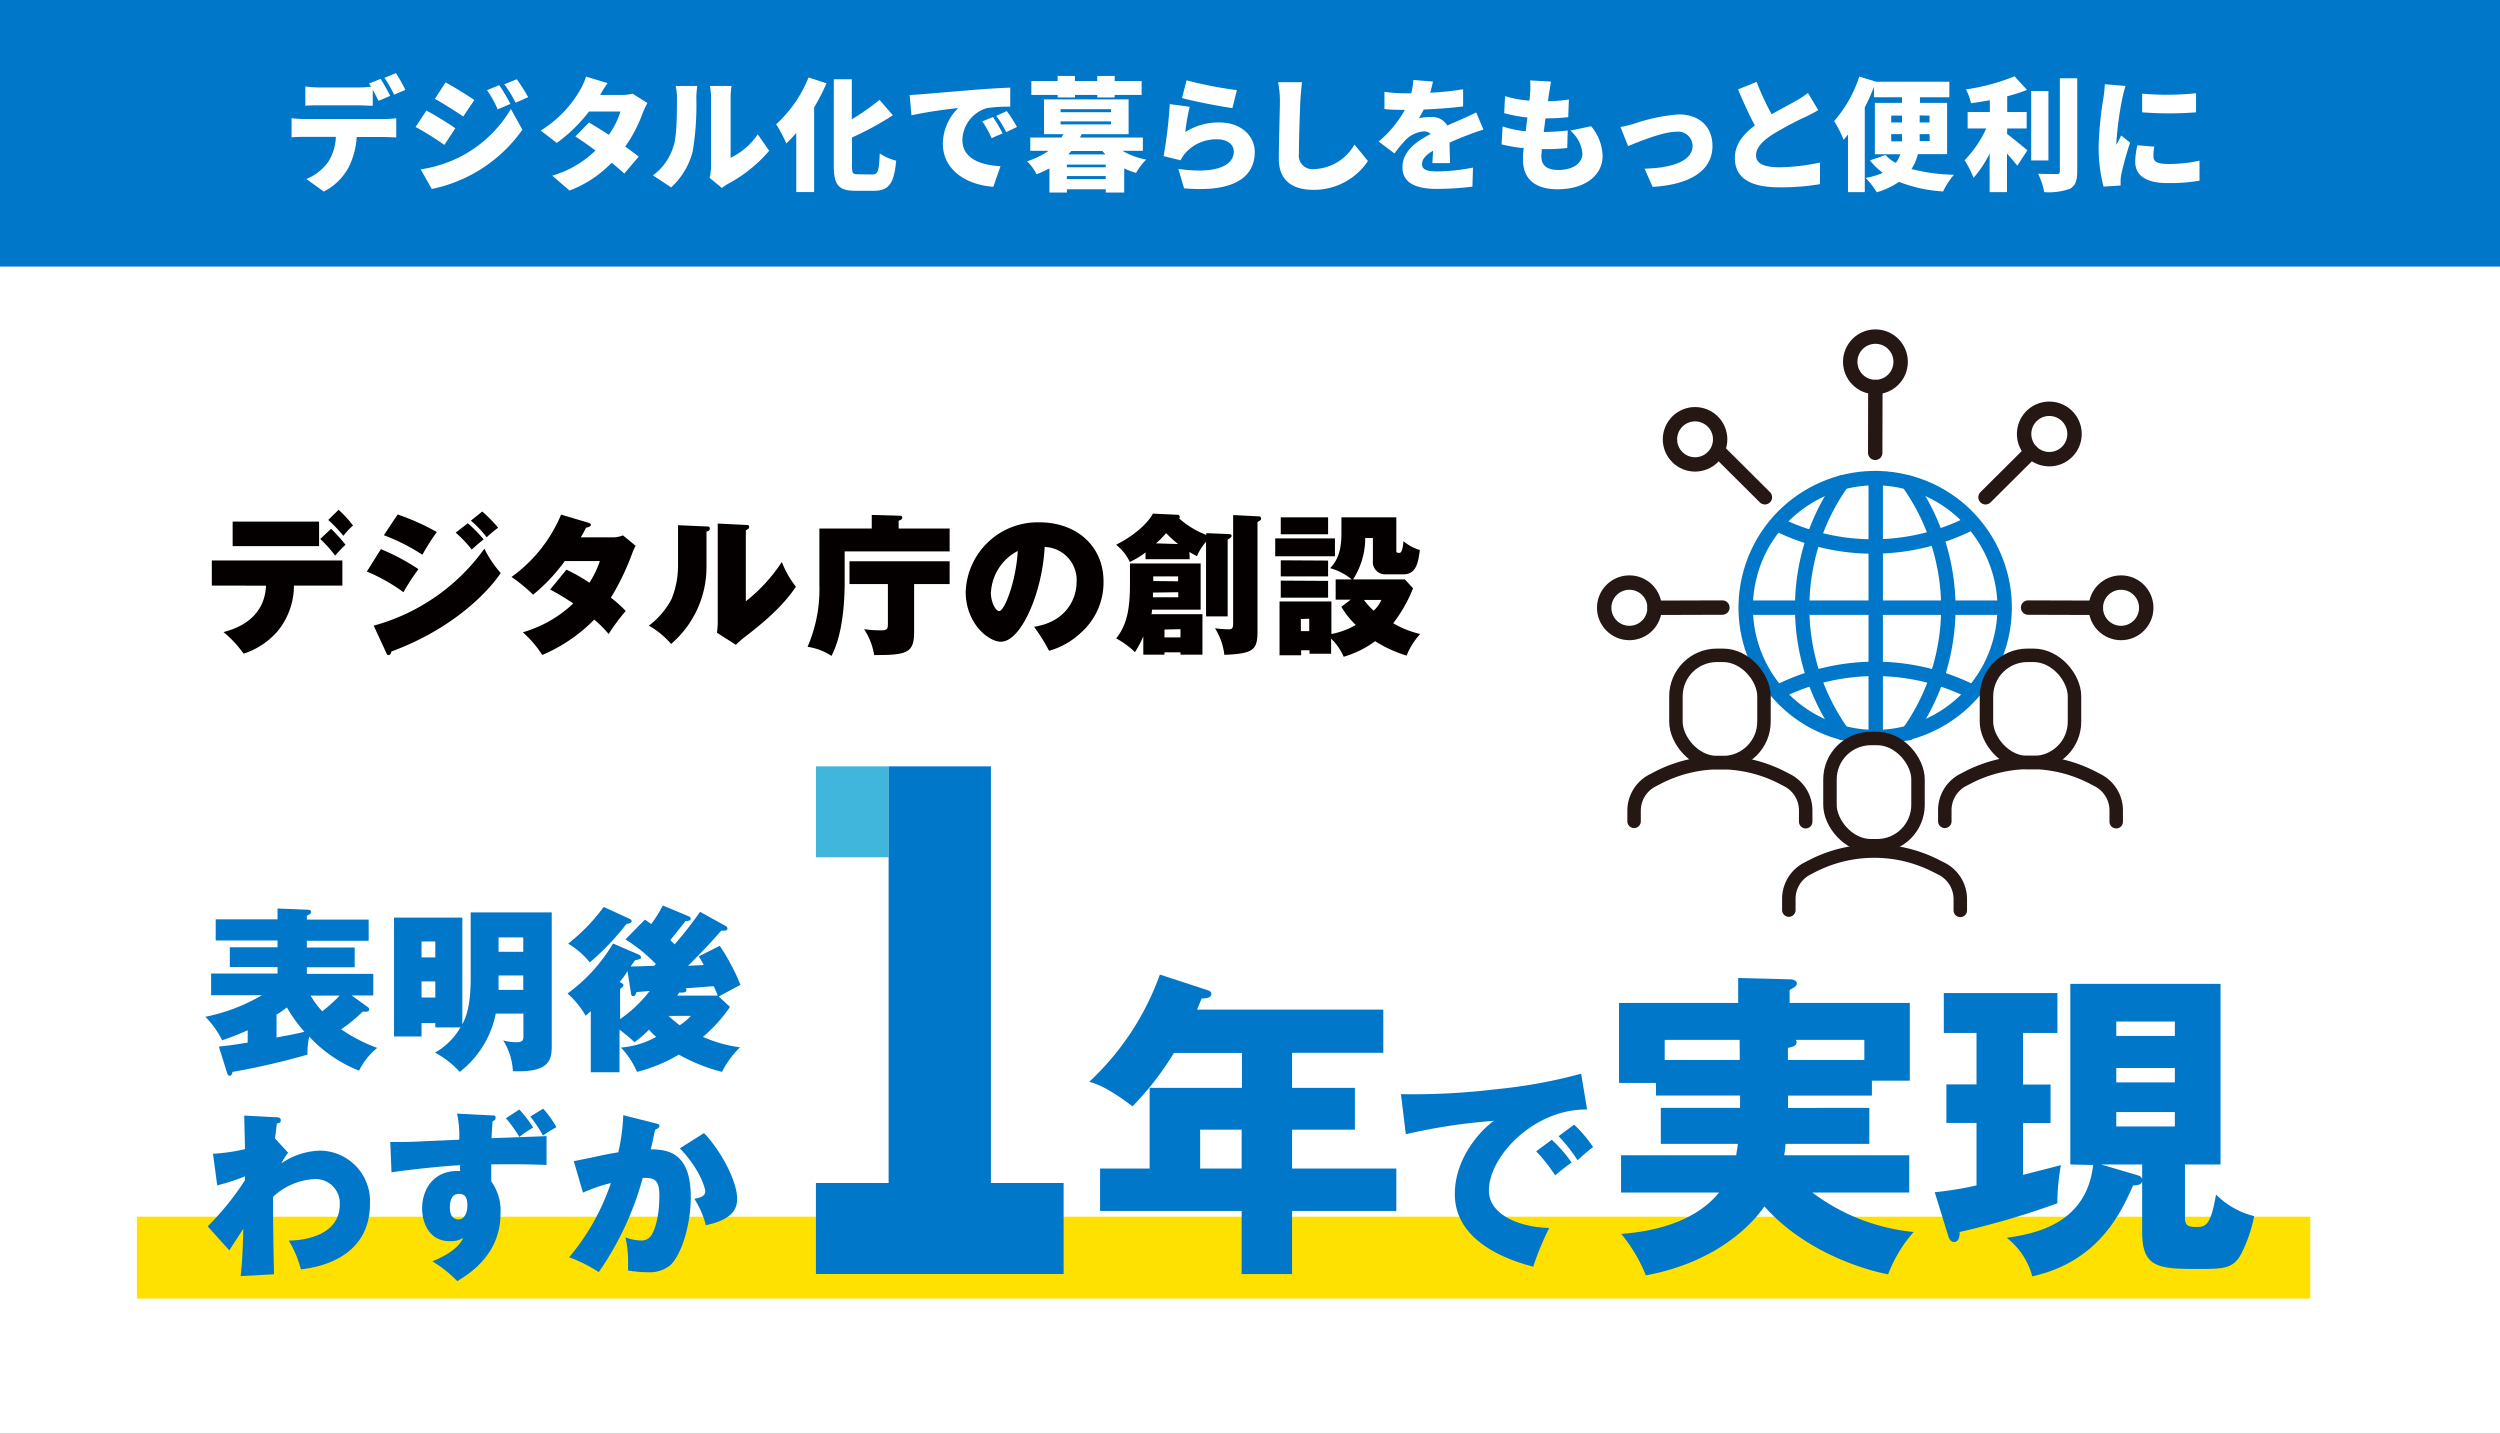
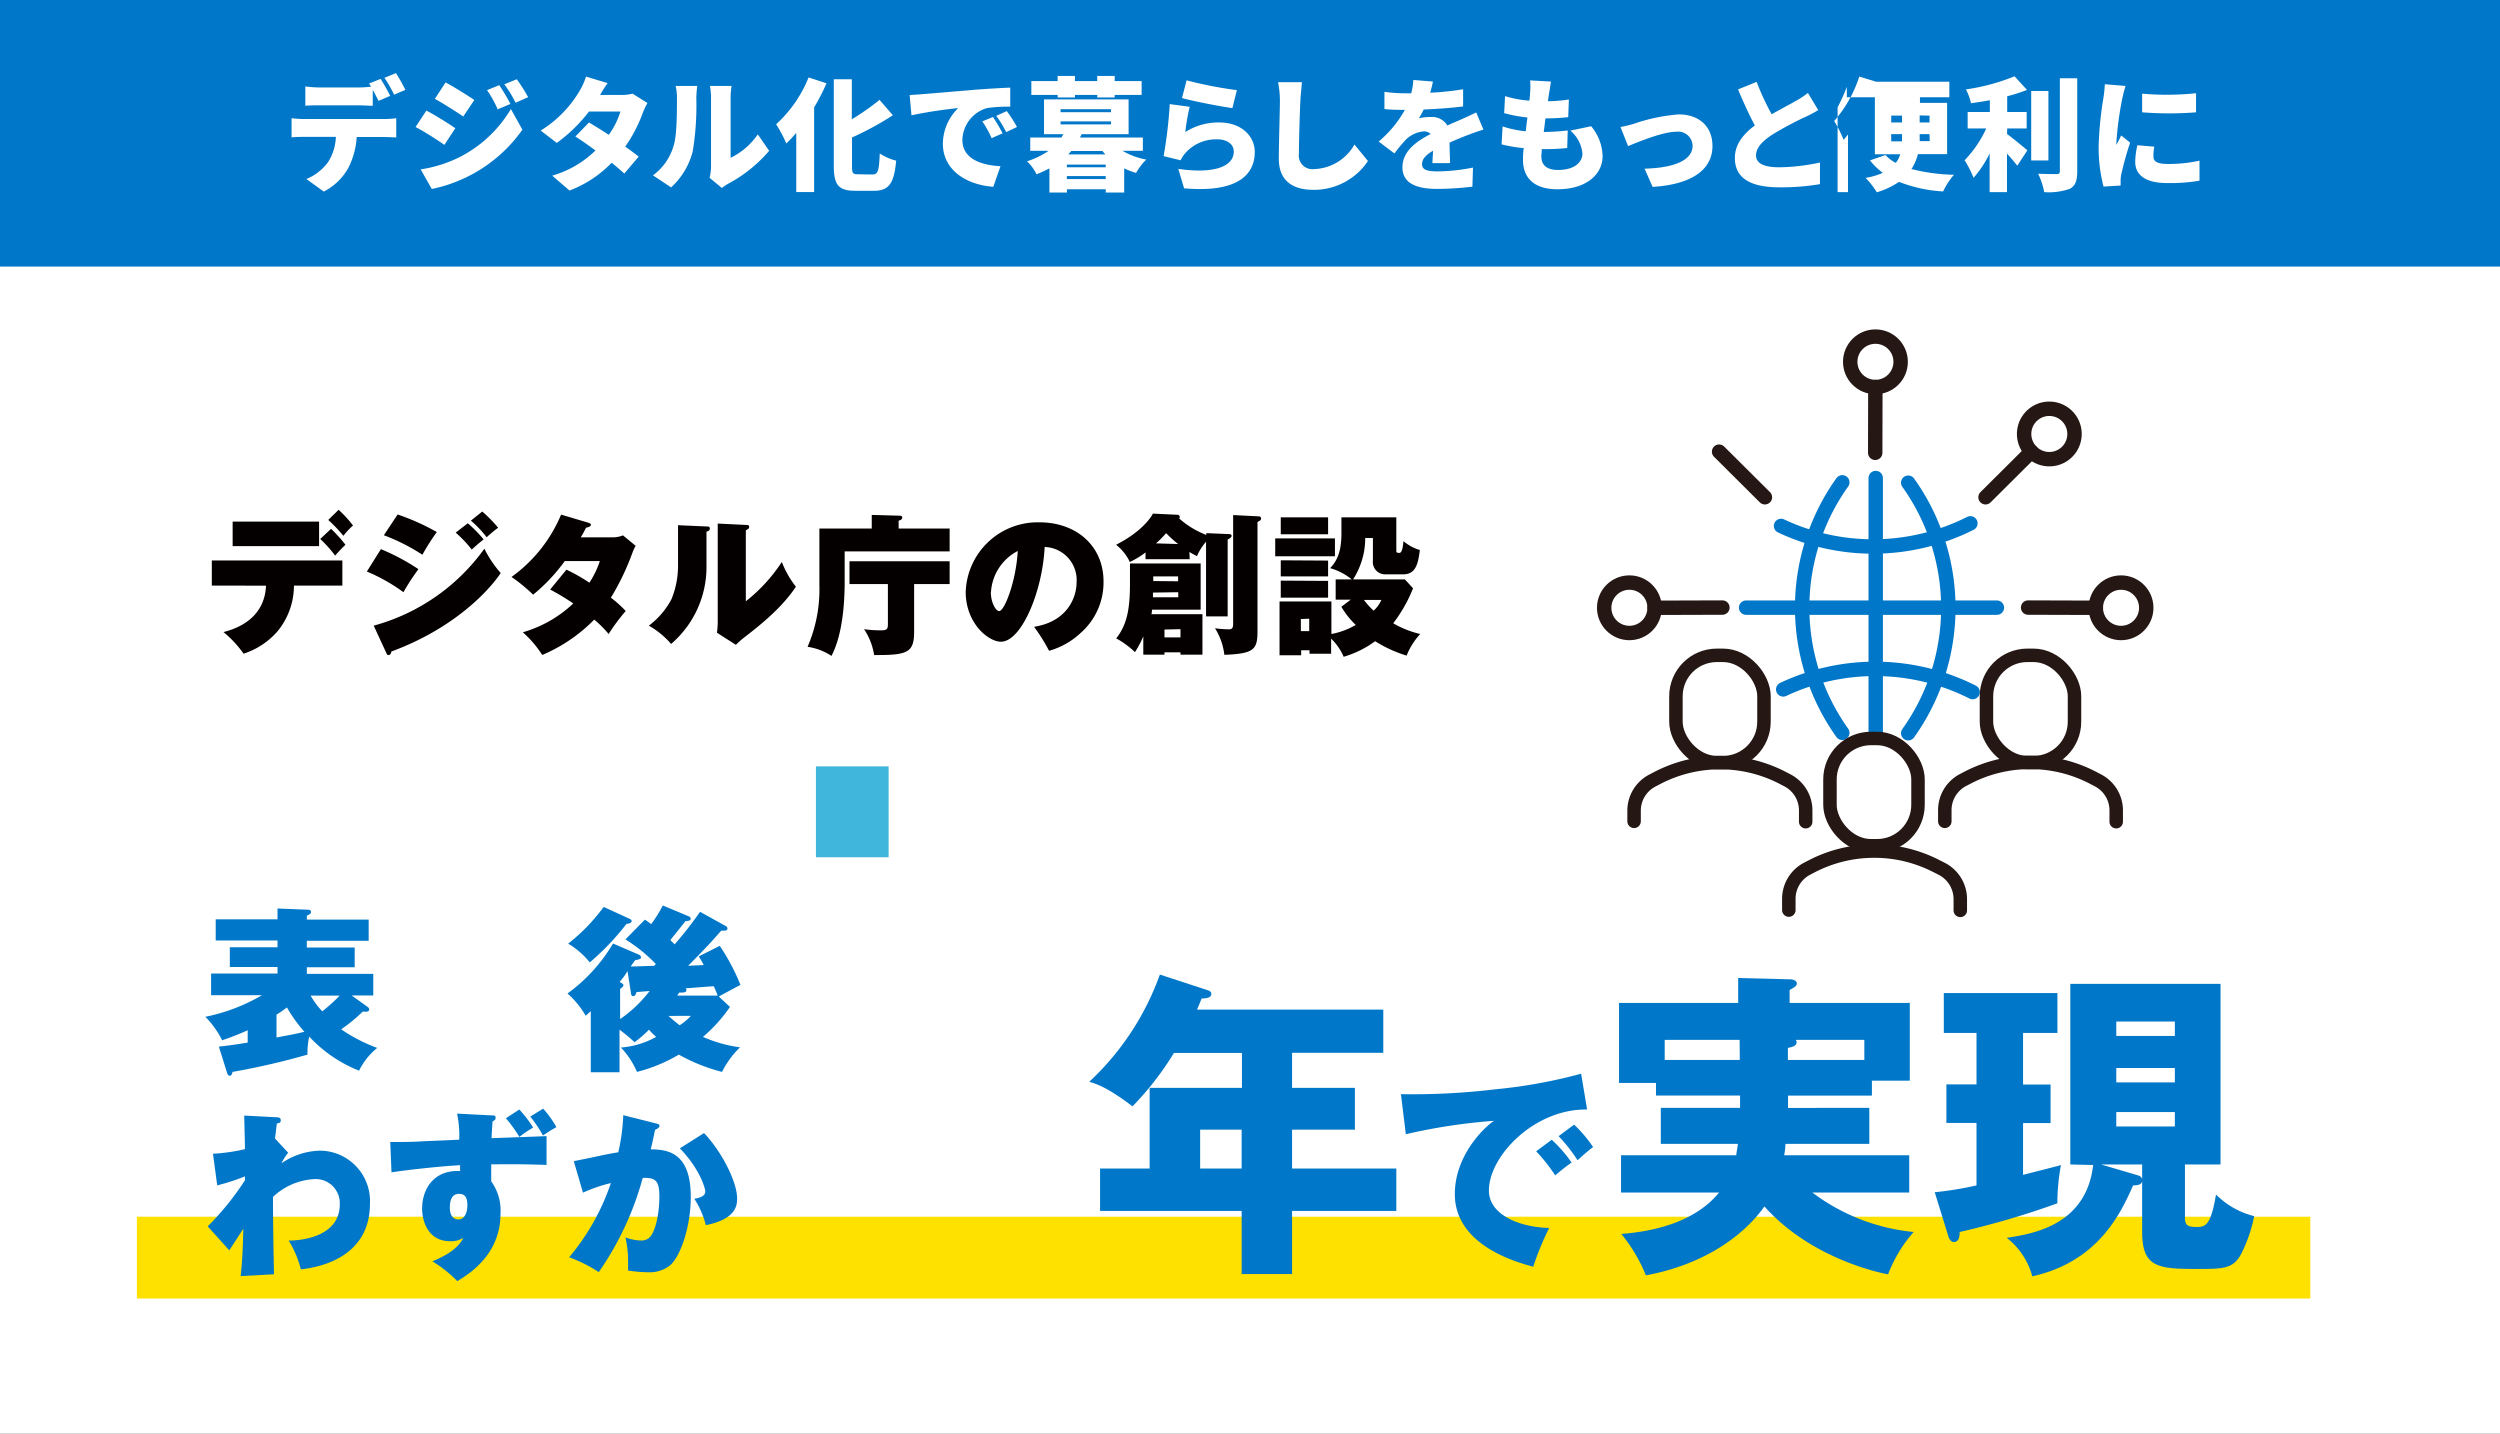
<svg xmlns="http://www.w3.org/2000/svg" viewBox="0 0 347 199">
  <rect x="0" y="0" width="347" height="199" fill="#333333" stroke="none" />
  <defs>
    <style>.cls-1,.cls-10,.cls-7{fill:#fff;}.cls-2{fill:#0077c8;}.cls-3{fill:#050000;}.cls-4{fill:#ffe100;}.cls-5{fill:#41b6dd;}.cls-6,.cls-8,.cls-9{fill:none;}.cls-6{stroke:#0077c8;}.cls-10,.cls-6,.cls-7,.cls-8,.cls-9{stroke-linecap:round;stroke-linejoin:round;}.cls-6,.cls-7,.cls-8{stroke-width:2px;}.cls-10,.cls-7,.cls-8,.cls-9{stroke:#251714;}.cls-10,.cls-9{stroke-width:1.87px;}</style>
  </defs>
  <g id="レイヤー_2" data-name="レイヤー 2">
    <g id="design">
      <rect class="cls-1" width="347" height="199" transform="translate(347 199) rotate(-180)" />
      <rect class="cls-2" width="347" height="37" transform="translate(347 37) rotate(-180)" />
      <path class="cls-1" d="M42.19,16.52H53.32A13,13,0,0,0,55,16.41v2.66c-.46,0-1.17-.05-1.68-.05H49.51a10.8,10.8,0,0,1-1.12,4.2,8.08,8.08,0,0,1-3.45,3.37l-2.41-1.74a7.08,7.08,0,0,0,3-2.34A7,7,0,0,0,46.62,19H42.19c-.5,0-1.25,0-1.72.07V16.41A16.55,16.55,0,0,0,42.19,16.52Zm12-3.23L52.54,14c-.22-.44-.51-1-.8-1.53v2.21c-.63,0-1.33-.06-2-.06H44.38c-.6,0-1.41,0-2,.06V12a16.16,16.16,0,0,0,2,.14h5.39a14.35,14.35,0,0,0,1.73-.11c-.08-.15-.19-.3-.27-.44l1.6-.64A26.55,26.55,0,0,1,54.15,13.29Zm2.11-.83-1.6.68a18.12,18.12,0,0,0-1.34-2.34l1.6-.65A25.1,25.1,0,0,1,56.26,12.46Z" />
      <path class="cls-1" d="M63.2,17.8l-1.52,2.31c-1-.71-2.75-1.83-4-2.48l1.5-2.28C60.44,16,62.25,17.14,63.2,17.8Zm1,3.79a17.36,17.36,0,0,0,6.71-6.46L72.51,18a20.41,20.41,0,0,1-12.58,8.23l-1.54-2.72A18.34,18.34,0,0,0,64.22,21.59Zm1.63-7.7-1.53,2.28c-1-.68-2.75-1.79-3.94-2.45l1.49-2.28C63.06,12.09,64.88,13.23,65.85,13.89Zm5,.54-1.75.75a15,15,0,0,0-1.48-2.67l1.7-.69A27.22,27.22,0,0,1,70.85,14.43Zm2.46-.93-1.73.76A15.64,15.64,0,0,0,70,11.7L71.73,11A23.22,23.22,0,0,1,73.31,13.5Z" />
      <path class="cls-1" d="M83.29,13.18h2.83A6.2,6.2,0,0,0,87.8,13l2.07,1.3a9,9,0,0,0-.66,1.39,20,20,0,0,1-2.43,4.66c.73.52,1.39,1,1.87,1.39l-2,2.35c-.44-.41-1.06-.94-1.75-1.5a16.13,16.13,0,0,1-5.85,3.86l-2.4-2.07a14.23,14.23,0,0,0,6-3.49c-1-.75-2-1.44-2.79-1.94L81.75,17c.78.46,1.77,1.07,2.75,1.71a11.19,11.19,0,0,0,1.62-3.23H81.75a21.44,21.44,0,0,1-4.47,4.36l-2.23-1.72a16,16,0,0,0,5.39-5.49,9.4,9.4,0,0,0,.9-2l3,.91C83.94,12.07,83.55,12.73,83.29,13.18Z" />
      <path class="cls-1" d="M93.47,20.33c.48-1.39.49-4.52.49-6.64a7.13,7.13,0,0,0-.18-1.76h3a14.26,14.26,0,0,0-.13,1.72,39.13,39.13,0,0,1-.5,7.36,10.16,10.16,0,0,1-3,5l-2.52-1.67A7.79,7.79,0,0,0,93.47,20.33Zm5.22,2.94V13.52a9.13,9.13,0,0,0-.15-1.59h3a10.89,10.89,0,0,0-.13,1.6V21.9a9.6,9.6,0,0,0,3.77-3.25l1.58,2.28a19.62,19.62,0,0,1-5.74,4.6,6.41,6.41,0,0,0-.82.56l-1.71-1.41A6.76,6.76,0,0,0,98.69,23.27Z" />
      <path class="cls-1" d="M114.72,11.56A29.12,29.12,0,0,1,113,14.91V26.66h-2.48V18.45a17.8,17.8,0,0,1-1.38,1.46,19,19,0,0,0-1.41-2.66,17.78,17.78,0,0,0,4.5-6.5Zm6.39,12.66c.77,0,.9-.56,1-2.92a7.34,7.34,0,0,0,2.28,1c-.28,3-.92,4.18-3.06,4.18h-2.6c-2.35,0-3-.8-3-3.5V11h2.5v5.56a32.67,32.67,0,0,0,3.85-2.7L123.93,16a42.38,42.38,0,0,1-5.67,3.08V23c0,1.06.08,1.19.85,1.19Z" />
      <path class="cls-1" d="M128,13.07l7.27-.61c1.7-.13,3.71-.25,4.95-.3l0,2.65A20.29,20.29,0,0,0,137,15a4.73,4.73,0,0,0-3.42,4.42c0,2.5,2.35,3.49,5.29,3.65l-1,2.86c-3.79-.29-7-2.34-7-6A7,7,0,0,1,133,15a64.11,64.11,0,0,0-6.49,1l-.25-2.8C126.94,13.14,127.68,13.11,128,13.07Zm11.15,5.44-1.52.67a12.51,12.51,0,0,0-1.29-2.33l1.48-.61A21.26,21.26,0,0,1,139.16,18.51Zm2-.88-1.49.71a15,15,0,0,0-1.38-2.26l1.46-.66C140.19,16,140.82,17,141.16,17.63Z" />
      <path class="cls-1" d="M155.8,20.93a10.1,10.1,0,0,0,3.3,1.22A8.11,8.11,0,0,0,157.69,24a10.44,10.44,0,0,1-1.65-.63v3.35h-2.56v-.45h-5.39v.45h-2.43V23.37a16.56,16.56,0,0,1-1.79.82,6.12,6.12,0,0,0-1.32-1.8,11.48,11.48,0,0,0,3-1.46H143V19.09h4.32a4.25,4.25,0,0,0,.27-.46h-2.68V13.8h11.74v4.83h-6.52a3.81,3.81,0,0,0-.22.46h8.72v1.84Zm-9-7.75h-3.65V11.25h3.65v-.71h2.4v.71h3.09v-.71h2.43v.71h3.74v1.93h-3.74v.35H152.3v-.35h-3.09v.35h-2.4Zm.41,2.39h7v-.41h-7Zm0,1.7h7v-.42h-7Zm6.26,5.58h-5.39v.37h5.39Zm0,2v-.41h-5.39v.41Zm-4.78-3.89a4.79,4.79,0,0,1-.43.47h5.17c-.15-.15-.27-.3-.41-.47Z" />
      <path class="cls-1" d="M164.52,18.33A8.51,8.51,0,0,1,169.23,17c3.19,0,4.93,2,4.93,4.08,0,3.14-2.33,5.71-9.81,5.06l-.8-2.7c5,.73,7.7-.34,7.7-2.41,0-1-.92-1.69-2.28-1.69a5.7,5.7,0,0,0-4.4,1.86,4.45,4.45,0,0,0-.7,1.05l-2.36-.58a61.91,61.91,0,0,0,.85-7.22l2.77.37A27,27,0,0,0,164.52,18.33Zm7.16-5.82L171.06,15c-1.78-.23-5.62-1-7-1.39l.64-2.46A55,55,0,0,0,171.68,12.51Z" />
      <path class="cls-1" d="M180.49,14c-.08,1.79-.2,5.46-.2,7.33a1.88,1.88,0,0,0,2.09,2.14A6.67,6.67,0,0,0,188,20.06l1.87,2.29a9,9,0,0,1-7.55,4c-3,0-4.82-1.34-4.82-4.32,0-2.14.15-6.69.15-8a12.58,12.58,0,0,0-.26-2.62l3.32,0C180.63,12.26,180.53,13.29,180.49,14Z" />
      <path class="cls-1" d="M198.51,12.87a39.23,39.23,0,0,0,4.57-.48l0,2.38c-1.58.21-3.67.36-5.47.43a13.2,13.2,0,0,1-.66,1.21,7.69,7.69,0,0,1,1.68-.17,2.45,2.45,0,0,1,2.26,1.18c.68-.32,1.24-.54,1.84-.81.75-.32,1.44-.65,2.17-1l1,2.38c-.6.17-1.67.56-2.32.81s-1.47.58-2.38,1c0,.94.06,2.07.07,2.84h-2.45c0-.44.07-1.07.09-1.72-1.07.63-1.53,1.19-1.53,1.87s.53,1,2.12,1a25.85,25.85,0,0,0,4.95-.53l-.08,2.65a42.14,42.14,0,0,1-4.92.31c-2.78,0-4.79-.74-4.79-3s2-3.63,3.91-4.62a1.27,1.27,0,0,0-.94-.36,4,4,0,0,0-2.49,1.14,19.55,19.55,0,0,0-1.59,1.92l-2.19-1.65A16,16,0,0,0,195,15.25c-.7,0-1.94,0-2.84-.12V12.75a21.75,21.75,0,0,0,3.06.2h.66a9.58,9.58,0,0,0,.29-1.85l2.72.22A15.38,15.38,0,0,1,198.51,12.87Z" />
      <path class="cls-1" d="M215,13l-.15,1.05a20.16,20.16,0,0,0,2.91-.24l-.09,2.45a26.9,26.9,0,0,1-3.16.17c-.08.61-.15,1.26-.24,1.89h0a32.36,32.36,0,0,0,3.33-.21l-.07,2.43a26.39,26.39,0,0,1-2.82.16H214c0,.39-.06.73-.06,1,0,1.28.82,1.89,2.33,1.89,2.26,0,3.37-1.07,3.37-2.26a4.66,4.66,0,0,0-1.68-3.2l2.89-.61a6.68,6.68,0,0,1,1.59,4.15c0,2.58-2.33,4.6-6.25,4.6-2.89,0-4.8-1.24-4.8-4.13,0-.37,0-.93.11-1.58a20.86,20.86,0,0,1-3.08-.52l.14-2.49a14.81,14.81,0,0,0,3.21.67c.07-.63.15-1.28.24-1.91a19.73,19.73,0,0,1-3.23-.61l.12-2.36a14.74,14.74,0,0,0,3.38.63c.05-.41.08-.8.1-1.12a9,9,0,0,0,0-1.69l2.89.16C215.17,12,215.09,12.53,215,13Z" />
      <path class="cls-1" d="M226.82,17.17A24.87,24.87,0,0,1,233,15.88c2.85,0,4.69,1.68,4.69,4.4,0,3-2.47,5.3-8.31,5.66l-1.11-2.53c4-.1,6.66-1.12,6.66-3.18a2,2,0,0,0-2.19-1.95c-1.9,0-5.1,1.32-6.76,2l-1.06-2.66C225.41,17.56,226.33,17.32,226.82,17.17Z" />
      <path class="cls-1" d="M245.91,15.86c1.24-.71,2.53-1.38,3.26-1.8a12.36,12.36,0,0,0,1.77-1.16l1.43,2.38c-.59.36-1.21.7-1.9,1A47.48,47.48,0,0,0,246,18.68c-1.31.87-2.26,1.77-2.26,2.89s1.09,1.65,3.26,1.65a28.3,28.3,0,0,0,5.61-.66l0,3A32.16,32.16,0,0,1,247,26c-3.5,0-6.2-.94-6.2-4.08,0-1.92,1.21-3.33,2.77-4.51-.78-1.46-1.58-3.21-2.33-5l2.58-1.05A34.73,34.73,0,0,0,245.91,15.86Z" />
-       <path class="cls-1" d="M266.21,21.39a6.82,6.82,0,0,1-.9,2.07,26,26,0,0,0,5.9.8,9.53,9.53,0,0,0-1.5,2.31,19.65,19.65,0,0,1-6.13-1.33,10.77,10.77,0,0,1-3.08,1.45,11.46,11.46,0,0,0-1.55-2,9.68,9.68,0,0,0,2.38-.7,9.4,9.4,0,0,1-1.78-1.73l2.16-.74a5.21,5.21,0,0,0,1.42,1.09,3.53,3.53,0,0,0,.62-1.2h-3.52V14.28H264V13.5h-3.89V12.05c-.38,1-.8,1.92-1.28,2.86V26.67H256.5v-8c-.2.25-.4.51-.61.73a16.67,16.67,0,0,0-1.31-2.6,17.65,17.65,0,0,0,3.49-6.17l2.33.71,0,0h10.17V13.5h-4.08v.78h3.77v7.11ZM262.5,17H264v-.95H262.5ZM264,19.62v-1H262.5v1Zm3.82-1h-1.37v.47a4.18,4.18,0,0,1,0,.5h1.39Zm-1.37-2.6V17h1.37v-.95Z" />
+       <path class="cls-1" d="M266.21,21.39a6.82,6.82,0,0,1-.9,2.07,26,26,0,0,0,5.9.8,9.53,9.53,0,0,0-1.5,2.31,19.65,19.65,0,0,1-6.13-1.33,10.77,10.77,0,0,1-3.08,1.45,11.46,11.46,0,0,0-1.55-2,9.68,9.68,0,0,0,2.38-.7,9.4,9.4,0,0,1-1.78-1.73l2.16-.74a5.21,5.21,0,0,0,1.42,1.09,3.53,3.53,0,0,0,.62-1.2h-3.52V14.28V13.5h-3.89V12.05c-.38,1-.8,1.92-1.28,2.86V26.67H256.5v-8c-.2.25-.4.51-.61.73a16.67,16.67,0,0,0-1.31-2.6,17.65,17.65,0,0,0,3.49-6.17l2.33.71,0,0h10.17V13.5h-4.08v.78h3.77v7.11ZM262.5,17H264v-.95H262.5ZM264,19.62v-1H262.5v1Zm3.82-1h-1.37v.47a4.18,4.18,0,0,1,0,.5h1.39Zm-1.37-2.6V17h1.37v-.95Z" />
      <path class="cls-1" d="M278.58,18.6c.87.63,2.41,1.92,2.82,2.26L280,23c-.38-.48-.89-1.09-1.43-1.68v5.35h-2.41V21.3a15,15,0,0,1-2.23,3.38,15.12,15.12,0,0,0-1.24-2.44,15.74,15.74,0,0,0,3-4.41h-2.58V15.55h3.08V13.91c-.89.17-1.77.3-2.61.42a7.93,7.93,0,0,0-.71-1.92,28.69,28.69,0,0,0,6.75-1.82l1.73,1.89a22.74,22.74,0,0,1-2.75.88v2.19h2.7v2.28h-2.7Zm5.74,3.67h-2.39V12.63h2.39Zm4-11.41V23.75c0,1.37-.26,2-1,2.45a8.85,8.85,0,0,1-3.58.47,10.4,10.4,0,0,0-.85-2.56c1.07.05,2.19.05,2.56.05s.46-.11.46-.43V10.86Z" />
      <path class="cls-1" d="M294.58,13.65a44.32,44.32,0,0,0-.82,6.07,2.68,2.68,0,0,0,0,.39c.24-.48.44-.82.66-1.31l1.24,1a44.58,44.58,0,0,0-1.22,4.37,5.89,5.89,0,0,0-.1.81c0,.19,0,.49,0,.77l-2.37.15a21.68,21.68,0,0,1-.68-5.59,49.25,49.25,0,0,1,.66-6.7,16.71,16.71,0,0,0,.2-1.92l2.88.24A17.12,17.12,0,0,0,294.58,13.65Zm4.32,8.11c0,.75.71,1,2.1,1a19.76,19.76,0,0,0,4.29-.46l0,2.78a24,24,0,0,1-4.47.33c-3,0-4.45-1.11-4.45-2.93a10.19,10.19,0,0,1,.3-2.32l2.35.2A5.87,5.87,0,0,0,298.9,21.76Zm5.91-8.82v2.65a47.89,47.89,0,0,1-7.48,0V13A39,39,0,0,0,304.81,12.94Z" />
      <path class="cls-3" d="M29.4,81.28V77.79H47.52v3.49H40.8a10,10,0,0,1-2.31,6.38,10.5,10.5,0,0,1-4.68,3.07,15.38,15.38,0,0,0-2.79-3c3.71-.94,5.77-3.19,5.9-6.44ZM44.29,72.4v3.4h-12V72.4Zm1.66,1a19.29,19.29,0,0,1,2,2.21c-.42.4-1,1-1.43,1.51a17.85,17.85,0,0,0-2.07-2.31ZM47,70.76a16.75,16.75,0,0,1,2,2.18,10.12,10.12,0,0,0-1.34,1.43,19.94,19.94,0,0,0-2.1-2.2Z" />
      <path class="cls-3" d="M52.87,76.22A30.19,30.19,0,0,1,58.08,79,29.54,29.54,0,0,0,56,82.2a24.65,24.65,0,0,0-5.08-2.87Zm-1,10.62A27.93,27.93,0,0,0,67.23,76.16a15.56,15.56,0,0,0,2.27,3.38C67.86,82,63,87.24,54.32,90.43c0,.17-.13.49-.38.49s-.23-.13-.36-.38Zm3.32-15.43a31.35,31.35,0,0,1,5.44,2.44,28.8,28.8,0,0,0-2,3.15,27.43,27.43,0,0,0-5.35-2.71Zm9.74,1.22a18.83,18.83,0,0,1,2.2,2.24c-.75.59-1,.82-1.65,1.41a16.77,16.77,0,0,0-2.23-2.35ZM66.94,71a18.83,18.83,0,0,1,2.2,2.25,17.25,17.25,0,0,0-1.59,1.32,15.36,15.36,0,0,0-2.19-2.31Z" />
      <path class="cls-3" d="M78.62,79.07a24.29,24.29,0,0,1,3.19,1.81,13.17,13.17,0,0,0,1.45-3H78.39A24.75,24.75,0,0,1,74,82.54a23.72,23.72,0,0,0-3-2.46,20.27,20.27,0,0,0,6.88-8.65l3.74,1.11c.19.07.4.13.4.32s-.44.36-.67.38c-.28.52-.42.84-.74,1.34h4.29a3.73,3.73,0,0,0,1.57-.27l1.76,1.45a5.69,5.69,0,0,0-.44.94,34.89,34.89,0,0,1-3,6.26,15.61,15.61,0,0,1,2.06,1.85A26.35,26.35,0,0,0,84.48,88a15.77,15.77,0,0,0-2-2,22.19,22.19,0,0,1-7.22,4.91,14.8,14.8,0,0,0-2.69-3.15,17,17,0,0,0,7-4,31.92,31.92,0,0,0-3.21-1.93Z" />
      <path class="cls-3" d="M98,73.07c.31,0,.52,0,.52.29s-.23.36-.46.44v4.66a14.06,14.06,0,0,1-4.91,10.92,11.82,11.82,0,0,0-3.09-2.54,11,11,0,0,0,3.15-3.69,12.34,12.34,0,0,0,.9-4.83V72.9Zm5.52-.21c.23,0,.46,0,.46.27s-.08.23-.46.49v9.84a22.85,22.85,0,0,0,5-5.46,13,13,0,0,0,1.95,3.43c-2,3.06-5.35,5.64-7.2,7.07a13.65,13.65,0,0,0-1.13,1l-2.63-1.68a10.85,10.85,0,0,0,.11-1.32V72.67Z" />
      <path class="cls-3" d="M131.81,73.36v3.17H117.24v4.16c0,5.69-1,8.78-1.83,10.35a8.13,8.13,0,0,0-3.32-1.26,20.07,20.07,0,0,0,1.64-8.61V73.36H121V71.47l3.94.11a.28.28,0,0,1,.3.27c0,.27-.36.38-.51.42v1.09ZM126.88,87.7c0,2.94-1,3.24-5.55,3.22a8.91,8.91,0,0,0-1.4-3.59,16.06,16.06,0,0,0,2.39.16c.9,0,.92-.27.92-1V81.07h-5.33V77.9h13.9v3.17h-4.93Z" />
      <path class="cls-3" d="M143.53,87c4.56-.72,5.9-4,5.9-6.19A4.59,4.59,0,0,0,145,75.92c-.31,6.26-3.25,13.15-6.07,13.15-1.76,0-4.89-2.58-4.89-6.91a10,10,0,0,1,10.25-9.66c5,0,8.88,3.17,8.88,8.23A9.33,9.33,0,0,1,150,87.85a10.62,10.62,0,0,1-4.39,2.48A25.49,25.49,0,0,0,143.53,87Zm-6-4.81c0,1.49.71,2.63,1.15,2.63.76,0,2.37-4.23,2.58-8.34A6.89,6.89,0,0,0,137.55,82.16Z" />
      <path class="cls-3" d="M165.13,77.62H159v-.94A11.71,11.71,0,0,1,156.82,78a6.66,6.66,0,0,0-1.91-2.39c3.63-1.82,5-4,5.1-4.32l3.42.16a.3.3,0,0,1,.32.3.29.29,0,0,1-.08.21,12.1,12.1,0,0,0,3.77,2.29V74l3.09.13c.27,0,.42.08.42.25s-.36.44-.55.5V85.56h-3V75.19a7.56,7.56,0,0,0-1.26,2,11.22,11.22,0,0,1-1.05-.58Zm1.77,7.63v5.62h-3.05v-.33h-2.22v.33h-2.94V88.33a14.24,14.24,0,0,1-1.16,2.19,11.66,11.66,0,0,0-2.6-1.91c1.53-1.94,1.91-4.16,1.91-7.67V78.21h9.81v6.41h-6.76c0,.27,0,.29-.07.63Zm-6.87-3c0,.11,0,.55,0,.65h3.51V82.2Zm3.49-1.57V80h-3.45c0,.25,0,.52,0,.65Zm0-5.17A15.79,15.79,0,0,1,161.86,74a13.4,13.4,0,0,1-1.41,1.42Zm-1.89,11.87v1.09h2.22V87.33Zm13.08-15.71a.3.3,0,0,1,.33.32c0,.18-.18.31-.5.46V87.64c0,2.56-.54,3.09-4.6,3.25a8.81,8.81,0,0,0-1.3-3.69,14.75,14.75,0,0,0,1.89.15c.38,0,.63-.07.63-.74V71.49Z" />
      <path class="cls-3" d="M185.29,74.73v2.48H177V74.73Zm2.2,8.5h-2.1V80.42h2.23a8.2,8.2,0,0,0-3-1.56c1.23-1.26,1.57-2.81,1.57-4.91V71.81h7.62v4.66c0,.27.19.27.44.27.42,0,.51-1.21.55-1.63a6.16,6.16,0,0,0,2.27,1.23c-.23,2-.61,3.38-2.31,3.38h-2.46a1.71,1.71,0,0,1-1.74-1.93V74.67h-1.07a10.28,10.28,0,0,1-.68,3.75,10.48,10.48,0,0,1-1,2H195l1.13,1.24a20.32,20.32,0,0,1-2.75,4.85A13.39,13.39,0,0,0,197.13,88a9.53,9.53,0,0,0-1.89,3,17.93,17.93,0,0,1-4.37-2,14,14,0,0,1-4.37,2.16,7.75,7.75,0,0,0-1.74-2.52v2.1h-3v-.48h-1.16v.69h-3V83.48h7.2V88a10.52,10.52,0,0,0,3.38-1.26,11.42,11.42,0,0,1-2-2.52Zm-3.15-11.42v2.35h-6.57V71.81Zm0,6V80h-6.57V77.77Zm0,2.82v2.33h-6.57V80.59Zm-3.78,5.29v1.68h1.16V85.88Zm8.76-2.65a9.57,9.57,0,0,0,1.34,1.49,4.23,4.23,0,0,0,1.07-1.49Z" />
      <rect class="cls-4" x="19" y="168.88" width="301.67" height="11.36" />
      <path class="cls-2" d="M179.34,151h8.72v5.8h-8.72v5.39h14.47v5.89H179.34v8.76h-7v-8.76H152.69v-5.89h6.88V151h12.81v-4.85h-9.44a41.42,41.42,0,0,1-5.75,7.41c-3.42-2.6-4.95-3.1-6-3.41a37.65,37.65,0,0,0,9.8-14.88l6.6,2.16c.27.09.54.22.54.49,0,.59-.63.63-1.35.68-.22.58-.45,1.08-.63,1.53H192v6H179.34Zm-7,5.8h-5.76v5.39h5.76Z" />
      <path class="cls-2" d="M220.29,154c-7.3-.12-13.63,6.45-13.63,11.24,0,3.43,4.35,5.11,8.37,5.2a39.81,39.81,0,0,0-2.22,5.38c-2.4-.65-10.88-3-10.88-10.08,0-5.47,4.23-9.4,5.44-10.17a80.07,80.07,0,0,0-12.24,1.86l-.68-5.56a95.74,95.74,0,0,0,13.15-.68,70.43,70.43,0,0,0,11.86-2.16Zm-4.91,4.2a18.44,18.44,0,0,1,2.75,3.16c-.83.6-1.24.92-2.27,1.78a23.57,23.57,0,0,0-2.64-3.34Zm3.11-2.1a18.52,18.52,0,0,1,2.63,3.11c-.74.56-1.24,1-2.16,1.83a21.56,21.56,0,0,0-2.63-3.34Z" />
      <path class="cls-2" d="M259.46,153.77v5H247.82a9.08,9.08,0,0,1-.18,1.58H265v5.17H251.55A27.82,27.82,0,0,0,265.62,171a18.9,18.9,0,0,0-3.55,5.88c-2.16-.4-11.1-2.6-17.17-9.43-2.65,3.77-8,8-16.45,9.57a22.2,22.2,0,0,0-3.41-5.75c4.63-.36,10.24-1.67,13.57-5.75H225v-5.17h16c0-.36.13-.77.22-1.58H230.52v-5h11v-1.71H229.85v-1.75h-5.13v-11.1h16.54v-3.46l7.14.18c.59,0,1,.22,1,.58s-.36.54-1,.9v1.8h16.68V150h-5.26v2.07H248.18c0,.72,0,1.26,0,1.71Zm-18-9.44H231.06v2.79h10.42Zm6.7,2.79h10.61v-2.79h-9.53a.47.47,0,0,1,.13.31c0,.54-.58.68-1.21.81Z" />
      <path class="cls-2" d="M280.8,150.53h3.82v5.35H280.8v7.19c2.33-.59,3.91-1,5.26-1.35a29.15,29.15,0,0,0-.5,5.3A115.52,115.52,0,0,1,272,171c0,.32,0,1.4-.81,1.4-.4,0-.63-.45-.72-.68l-1.93-6.24a45.46,45.46,0,0,0,5.8-.95v-8.67h-4.18v-5.35h4.18v-7.14h-4.54v-5.53h15.77v5.53H280.8Zm6.56,11.1V136.56h20.85v25.07h-4.94V169c0,1.07.4,1.3,1.57,1.3s2,0,2.74-4.5a11.36,11.36,0,0,0,5.3,3,20.19,20.19,0,0,1-1.61,4.85c-1.08,2.34-2.34,2.48-5.76,2.48-5.75,0-8.18,0-8.18-5.13v-7.05c-.08.49-.62.58-1.25.58-1.71,3.82-4.77,10.56-14,12.63a10,10,0,0,0-3.55-5.35c3.55-.54,11.05-1.71,12-10.11Zm9.3,1.48c.27.09.59.18.67.59v-2.07h-5.7Zm5.21-19.32v-2h-8.13v2Zm-8.13,4.45v2h8.13v-2Zm0,6.11v2h8.13v-2Z" />
      <rect class="cls-5" x="113.25" y="106.37" width="10.09" height="12.62" />
-       <polygon class="cls-2" points="137.54 164.2 137.54 106.37 123.34 106.37 123.34 164.2 113.25 164.2 113.25 176.83 147.63 176.83 147.63 164.2 137.54 164.2" />
      <path class="cls-2" d="M40,160a7.77,7.77,0,0,0-.94,1.47,9.86,9.86,0,0,1,5.4-1.76,7,7,0,0,1,6.89,7.36c0,7.92-7.9,8.92-9.59,9.12a14.45,14.45,0,0,0-1.69-4c2.4,0,7.09-.84,7.09-5a3.35,3.35,0,0,0-3.54-3.53,9.06,9.06,0,0,0-5.73,2.47c0,3.36.07,7.38.14,10.74l-4.63.25c.27-2.26.34-5.05.37-6.57-.64,1-1.55,2.38-1.94,3l-3-3.33A39.13,39.13,0,0,0,34,163.82v-.54a29.64,29.64,0,0,1-3.85,1.25l-.59-4.39A25.09,25.09,0,0,0,34,159.5c0-.73-.1-4-.1-4.66l4.36.23c.25,0,.71,0,.71.41s-.24.37-.54.47c-.07.51-.09.73-.26,2.08Z" />
      <path class="cls-2" d="M68.33,154.82c.22,0,.46,0,.46.32s-.17.34-.44.54c0,.54-.07.95-.12,2.3,6.62-.24,7.36-.27,7.63-.29v4c-3.24-.1-3.68-.1-7.68-.08,0,.91,0,1.42,0,2.36a6.93,6.93,0,0,1,1.29,4.48c0,3.71-1.83,6.94-6,9.37a17.41,17.41,0,0,0-3.46-2.75c3.16-1.27,4-2.62,4.29-3.26a3.1,3.1,0,0,1-1.84.47c-3,0-3.87-2.72-3.87-4.54,0-2.65,1.59-5.39,5.27-5.2v-.81c-2.8.13-8.46.79-9.52,1l-.17-4.22c2.53,0,2.8,0,5.37-.14l4.2-.18a14.5,14.5,0,0,0-.3-3.62Zm-5.89,12.82c0,1.45.84,1.62,1.18,1.62.88,0,1.25-1,1.25-1.91s-.17-1.64-1.15-1.64S62.44,166.54,62.44,167.64ZM72.08,154A15.93,15.93,0,0,1,74,156.51a13.87,13.87,0,0,0-1.91,1.3,19,19,0,0,0-1.87-2.6Zm3.31-.12a13.73,13.73,0,0,1,1.84,2.57,18.08,18.08,0,0,0-1.86,1.16,18.54,18.54,0,0,0-1.77-2.63Z" />
      <path class="cls-2" d="M91,155.92c.42.1.54.17.54.37s-.41.47-.61.52c-.2.9-.34,1.66-.61,2.72,2.65,0,5.56.66,5.56,6.64,0,3.85-1.3,8-2.82,9.42a4.52,4.52,0,0,1-3.06,1,18.82,18.82,0,0,1-2.82-.24c0-.32,0-.66,0-1.18a15.29,15.29,0,0,0-.37-3.43,6,6,0,0,0,2.16.44,1.58,1.58,0,0,0,1.47-.78c1.1-1.84,1.08-5.11,1.08-5.33,0-2.2-.54-2.64-2.31-2.57a42.33,42.33,0,0,1-6.1,13.07A19.86,19.86,0,0,0,79,174.51a31.77,31.77,0,0,0,5.79-10.3,21.25,21.25,0,0,0-3.87,1.33l-1.28-4.37,2.18-.44c1.35-.29,2.68-.59,4-.79a27.48,27.48,0,0,0,.69-5.15Zm6.72,1.35c2.38,2.48,4.59,6.72,4.59,9.07,0,.81,0,2.85-4.34,3.71a12.29,12.29,0,0,0-1.6-3.66c.52-.09,1.52-.27,1.52-1,0-.51-.81-3.21-3.53-6Z" />
      <path class="cls-2" d="M30.38,145.27c1.74-.19,2.79-.36,4-.56V143a35.76,35.76,0,0,1-3.55,1.39,12.42,12.42,0,0,0-2.33-3.26,25.36,25.36,0,0,0,7.87-3H29.3v-3h9.22v-.91H31.9v-2.74h6.62v-.94H29.94v-2.94h8.58V126.1l4.29.17a.35.35,0,0,1,.37.32c0,.19-.22.34-.59.51v.54h8.58v2.94H42.59v.94h6.64v2.74H42.59v.91h9.22v3h-3l2.28,1.64a.38.38,0,0,1,.15.29c0,.37-.42.35-.88.3a23.34,23.34,0,0,1-3,2.47,22.14,22.14,0,0,0,5,2.58,9.33,9.33,0,0,0-2.52,3.16,19,19,0,0,1-6.92-4.73,10.51,10.51,0,0,0-.24,2.5,101.14,101.14,0,0,1-10.4,2.4c-.05.25-.17.54-.39.54s-.34-.27-.39-.46Zm8-1.27c2-.37,2.57-.47,3.87-.79a20.75,20.75,0,0,1-2.43-3.38,14.48,14.48,0,0,1-1.44,1Zm4.73-5.81a11.59,11.59,0,0,0,1.62,2.18,23.49,23.49,0,0,0,2.42-2.18Z" />
-       <path class="cls-2" d="M65.33,126.64H76.58V145.3c0,2-.56,3.58-5.39,3.38a8.78,8.78,0,0,0-1.35-4.27,6.82,6.82,0,0,0,1.81.25c.89,0,1-.25,1-.88v-3.09H68.81a13.56,13.56,0,0,1-5,8.09,12.32,12.32,0,0,0-3.43-2.67,9.54,9.54,0,0,0,3.53-3.51H60.42V142H58.51v1.86H54.69v-16.5h9.48v14.81c.45-.83,1.16-2.43,1.16-6.3Zm-4.91,6.25v-2.21H58.51v2.21Zm-1.91,3.33v2.24h1.91v-2.24Zm10.69-4.11h3.43v-2H69.2Zm3.43,3.28H69.2v2h3.43Z" />
      <path class="cls-2" d="M101.32,139.76a20.91,20.91,0,0,1-3.75,4.16,19,19,0,0,0,5.15,1.45,12.23,12.23,0,0,0-2.5,3.41,24.76,24.76,0,0,1-6-2.4,21.74,21.74,0,0,1-5.81,2.4,11.17,11.17,0,0,0-2.23-3.38,11.9,11.9,0,0,0,4.9-1.48,8.33,8.33,0,0,1-1-1,17.26,17.26,0,0,1-2,1.74,23.93,23.93,0,0,0-2.09-1.74v5.91H82v-8.48l-.71.64a11.94,11.94,0,0,0-2.52-3.09,23.2,23.2,0,0,0,6.32-6.94l3.53,1.52c.27.12.35.24.35.42s-.25.29-.79.36a10.69,10.69,0,0,0-.64.89c.52,0,2.8-.08,3.27-.1l.22-.25a21.7,21.7,0,0,0-4.22-3.41l2.7-2.74c.32.19.36.24.88.61A19.08,19.08,0,0,0,92,125.68l3.63,1.52a.37.37,0,0,1,.24.32c0,.29-.44.32-.73.34-1,1.28-2,2.48-2.09,2.63.27.27.42.41.59.59a55.07,55.07,0,0,0,3.53-4.52l3.61,2a.38.38,0,0,1,.19.32c0,.29-.32.32-.86.29-.31.35-1.66,1.89-2,2.21-.66.71-1.86,1.94-2.6,2.67l2.16-.1c0-.07-.54-1-.69-1.2l2.92-1.47a28.51,28.51,0,0,1,2.87,5.42c-.54.29-2.35,1.25-3,1.62Zm-14-12.26c.22.09.35.17.35.36s-.3.35-.71.37a34.69,34.69,0,0,1-5.1,5.35,10.94,10.94,0,0,0-3-2.6,25.72,25.72,0,0,0,4.93-5.1Zm-1.25,13.95a18,18,0,0,0,4.1-3.9l-1.82.15c-.12.34-.19.56-.46.56s-.3-.27-.32-.47l-.47-3a9.75,9.75,0,0,1-1.1,1.5c.32.17.54.32.54.46s-.25.37-.47.5Zm6.72-.44c.39.36.81.73,1.55,1.3A8.19,8.19,0,0,0,95.9,141Zm6.82-2.82c-.17-.49-.32-.81-.54-1.3-1.37.09-1.62.12-3.9.29a.32.32,0,0,1,.1.22c0,.37-.3.37-1,.37l-.27.42Z" />
      <path class="cls-6" d="M247.51,95.69a30,30,0,0,1,26.29.37" />
      <path class="cls-6" d="M247.21,73a30,30,0,0,0,26.28-.36" />
      <path class="cls-6" d="M264.86,67a29.92,29.92,0,0,1,0,34.77" />
      <path class="cls-6" d="M255.71,101.72a29.92,29.92,0,0,1,0-34.77" />
      <circle class="cls-7" cx="294.4" cy="84.36" r="3.5" />
      <line class="cls-8" x1="290.91" y1="84.36" x2="281.5" y2="84.33" />
      <circle class="cls-7" cx="284.43" cy="60.23" r="3.5" transform="translate(179.42 331.34) rotate(-80.78)" />
      <line class="cls-8" x1="281.95" y1="62.69" x2="275.59" y2="69.02" />
      <circle class="cls-7" cx="260.31" cy="50.22" r="3.5" />
      <line class="cls-8" x1="260.3" y1="53.71" x2="260.28" y2="62.85" />
      <circle class="cls-7" cx="226.16" cy="84.36" r="3.5" />
      <line class="cls-8" x1="229.66" y1="84.36" x2="239.07" y2="84.33" />
-       <circle class="cls-7" cx="236.14" cy="60.23" r="3.5" transform="matrix(0.38, -0.92, 0.92, 0.38, 90.13, 255.34)" />
      <line class="cls-8" x1="238.61" y1="62.69" x2="244.97" y2="69.02" />
      <line class="cls-6" x1="242.36" y1="84.34" x2="277.17" y2="84.34" />
      <line class="cls-6" x1="260.35" y1="66.35" x2="260.35" y2="102.33" />
-       <circle class="cls-6" cx="260.28" cy="84.34" r="17.97" transform="translate(118.4 318.28) rotate(-76.72)" />
      <path class="cls-9" d="M272.09,126.36V124.8a4.73,4.73,0,0,0-2.56-4.2l-.73-.37a18.86,18.86,0,0,0-17.31,0l-.65.34a4.7,4.7,0,0,0-2.55,4.18v1.57" />
      <rect class="cls-10" x="275.72" y="90.96" width="12.22" height="14.89" rx="5.68" />
      <rect class="cls-10" x="254" y="102.5" width="12.22" height="14.89" rx="5.68" />
      <path class="cls-9" d="M293.73,114.05v-1.56a4.7,4.7,0,0,0-2.56-4.19l-.73-.38a18.86,18.86,0,0,0-17.31,0l-.65.34a4.71,4.71,0,0,0-2.54,4.18V114" />
      <rect class="cls-10" x="232.62" y="90.96" width="12.22" height="14.89" rx="5.68" />
      <path class="cls-9" d="M250.63,114.05v-1.56a4.7,4.7,0,0,0-2.56-4.19l-.73-.38A18.86,18.86,0,0,0,230,108l-.65.34a4.71,4.71,0,0,0-2.54,4.18V114" />
    </g>
  </g>
</svg>